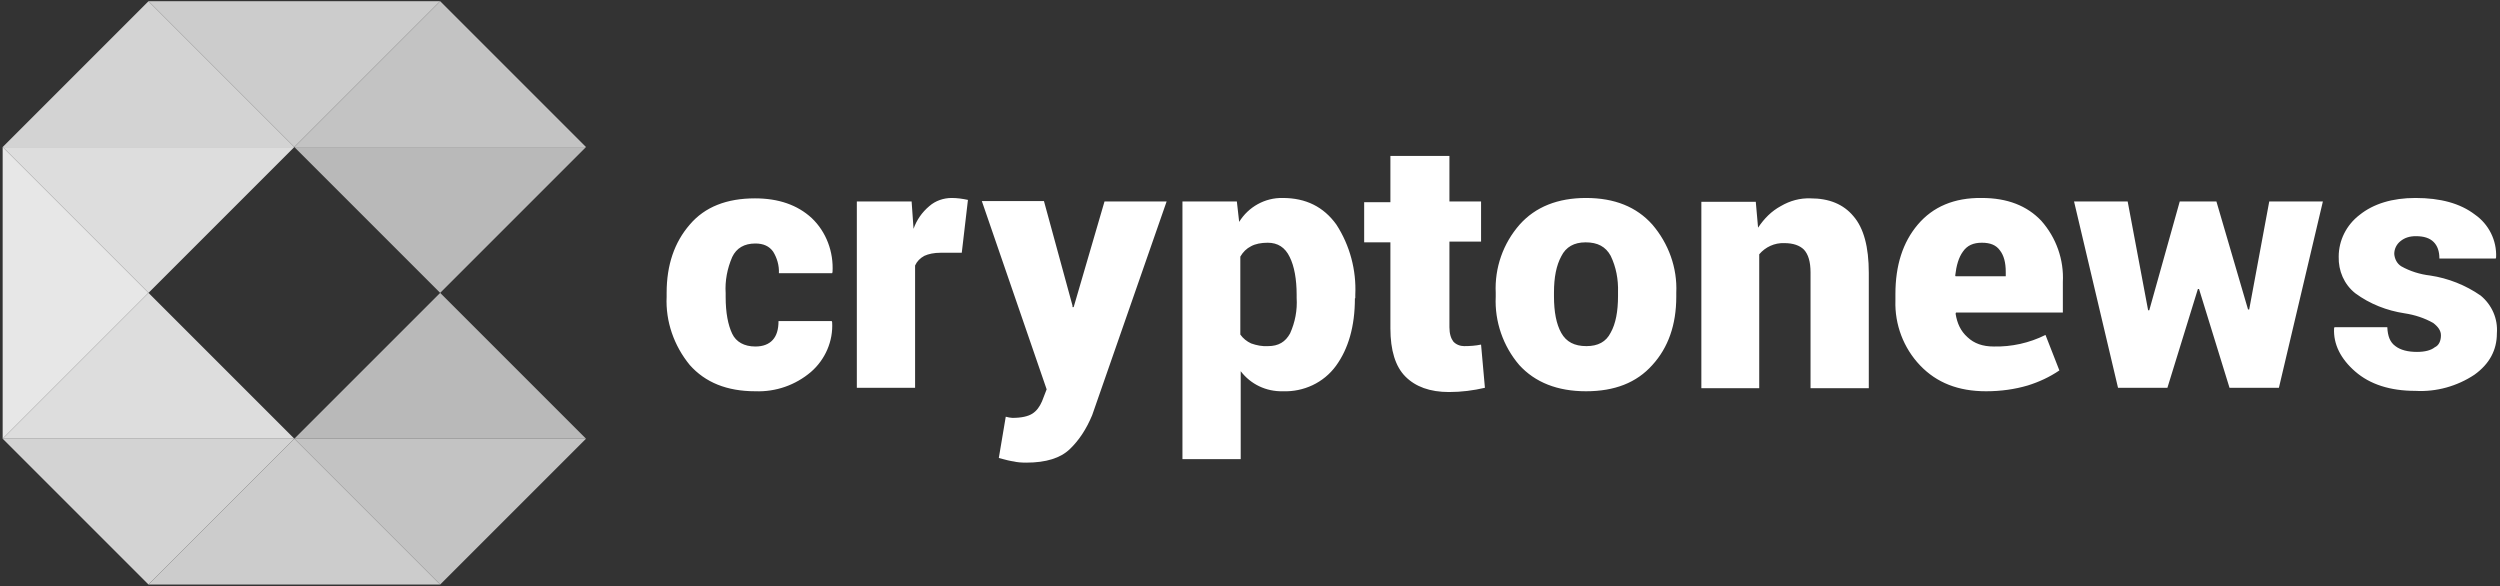
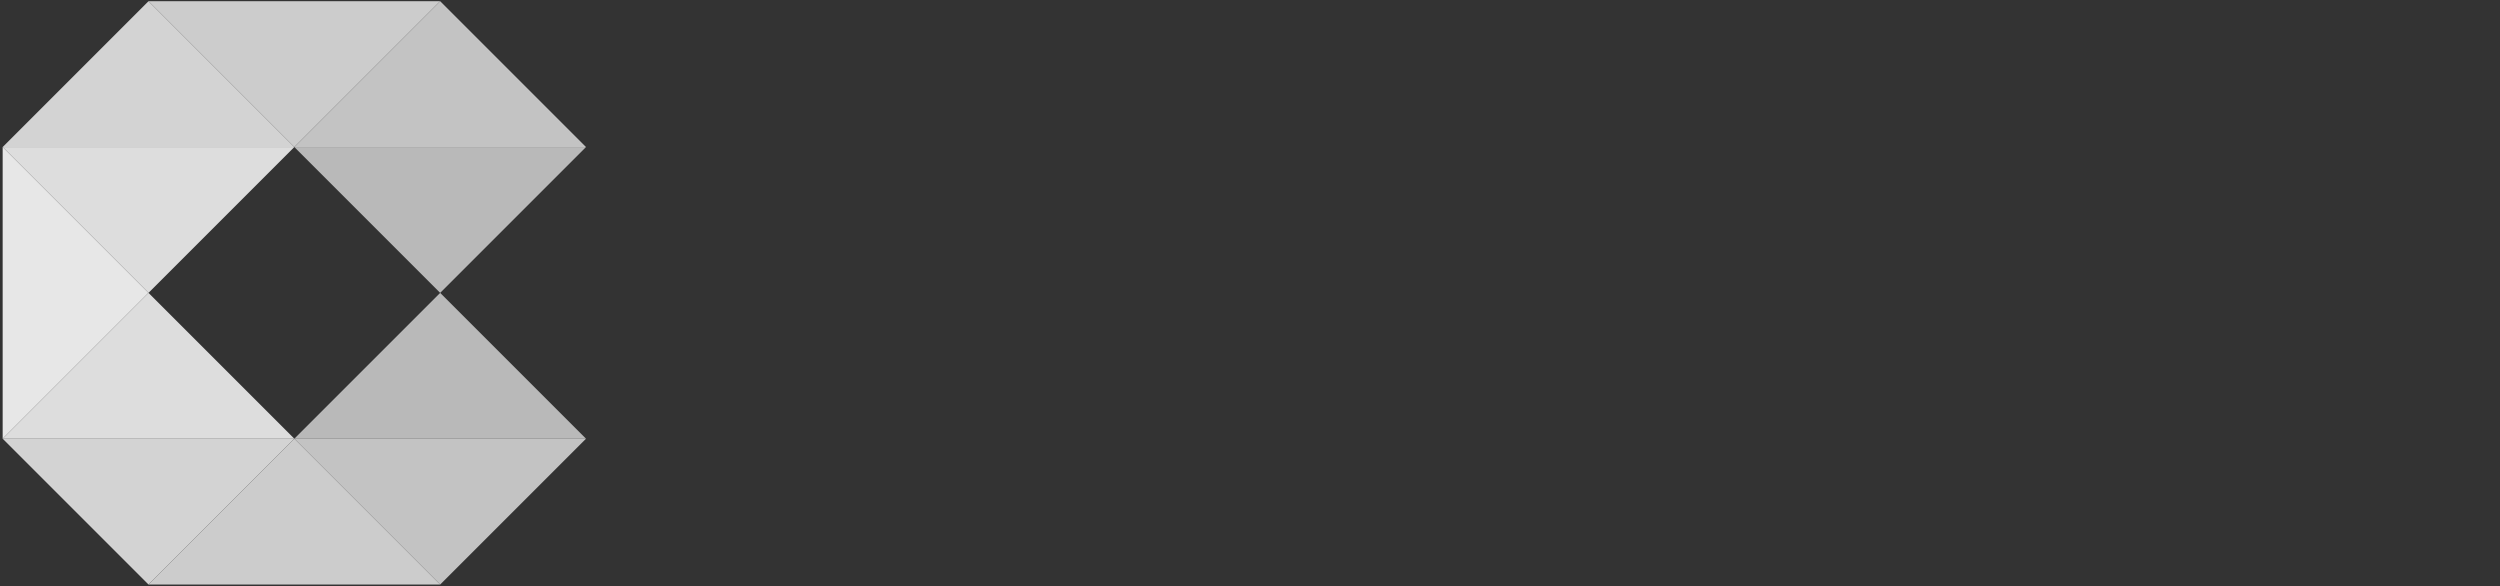
<svg xmlns="http://www.w3.org/2000/svg" width="648" height="152" viewBox="0 0 648 152" fill="none">
  <rect x="0" y="0" width="648" height="152" fill="#333333" stroke="none" />
  <path d="M114.092 75.915L76.291 113.715H151.892L114.092 75.915Z" fill="#B9B9B9" />
  <path d="M38.491 75.915L0.691 38.115V113.715L38.491 75.915Z" fill="#E7E7E7" />
  <path d="M114.092 75.915L151.892 38.115H76.291L114.092 75.915Z" fill="#B9B9B9" />
  <path d="M76.291 38.115L114.091 0.315H38.492L76.291 38.115Z" fill="#CCCCCC" />
  <path d="M114.092 151.515L151.892 113.715H76.291L114.092 151.515Z" fill="#C3C3C3" />
  <path d="M38.491 151.515L76.291 113.715H0.691L38.491 151.515Z" fill="#D3D3D3" />
  <path d="M114.092 0.315L76.291 38.115H151.892L114.092 0.315Z" fill="#C3C3C3" />
  <path d="M0.691 38.115H76.291L38.491 0.315L0.691 38.115Z" fill="#D3D3D3" />
  <path d="M76.291 113.715L38.492 151.515H114.091L76.291 113.715Z" fill="#CCCCCC" />
  <path d="M38.491 75.915L0.691 113.715H76.291L38.491 75.915Z" fill="#DDDDDD" />
  <path d="M76.291 38.115H0.691L38.491 75.915L76.291 38.115Z" fill="#DDDDDD" />
-   <path fill-rule="evenodd" clip-rule="evenodd" d="M195.791 89.815C197.791 89.815 199.291 89.215 200.291 88.115C201.291 87.015 201.791 85.415 201.791 83.215H215.591L215.691 83.515C215.991 88.415 213.891 93.215 210.191 96.415C206.191 99.815 201.091 101.615 195.791 101.415C188.391 101.415 182.791 99.115 178.791 94.615C174.691 89.615 172.491 83.315 172.791 76.915V75.915C172.791 68.715 174.791 62.815 178.791 58.215C182.691 53.615 188.391 51.415 195.691 51.415C201.791 51.415 206.691 53.115 210.391 56.515C214.191 60.115 216.091 65.315 215.791 70.515L215.691 70.815H201.891C201.991 68.815 201.391 66.815 200.391 65.215C199.391 63.815 197.891 63.115 195.791 63.115C192.891 63.115 190.891 64.315 189.791 66.615C188.491 69.615 187.891 72.815 188.091 76.015V77.015C188.091 81.015 188.691 84.215 189.791 86.515C190.791 88.615 192.891 89.815 195.791 89.815ZM249.291 65.515H243.791C242.091 65.515 240.691 65.815 239.591 66.315C238.491 66.915 237.691 67.715 237.191 68.815V100.515H222.091V52.215H236.291L236.791 59.315C237.591 57.015 238.991 55.015 240.891 53.415C242.491 52.015 244.591 51.315 246.691 51.315C248.091 51.315 249.491 51.515 250.891 51.815L249.291 65.515ZM277.991 79.215V79.615H278.291L286.291 52.215H302.391L283.091 107.615C281.591 111.215 279.691 114.115 277.291 116.415C274.891 118.715 271.191 119.915 265.991 119.915C264.691 119.915 263.591 119.815 262.791 119.615C261.991 119.515 260.691 119.215 258.891 118.715L260.691 108.015L261.591 108.215L262.391 108.315C264.791 108.315 266.491 107.915 267.591 107.215C268.691 106.515 269.491 105.415 270.091 104.015L271.291 100.915L254.491 52.115H270.591L277.991 79.215ZM336.091 76.415C336.091 72.415 335.491 69.015 334.291 66.615C333.091 64.115 331.191 62.915 328.591 62.915C326.891 62.915 325.391 63.215 324.291 63.815C323.091 64.415 322.191 65.315 321.491 66.515V86.715C322.191 87.715 323.191 88.515 324.291 89.015C325.691 89.515 327.191 89.815 328.691 89.715C331.391 89.715 333.191 88.615 334.391 86.415C335.691 83.515 336.291 80.415 336.091 77.215V76.415ZM351.191 77.315C351.191 84.615 349.491 90.415 346.291 94.815C343.091 99.215 337.891 101.615 332.491 101.415C328.191 101.515 324.191 99.615 321.591 96.215V119.015H306.491V52.215H320.591L321.191 57.515C323.591 53.615 327.891 51.215 332.491 51.315C338.491 51.315 343.091 53.615 346.391 58.215C349.891 63.615 351.591 70.015 351.291 76.415V77.315H351.191ZM375.691 40.215V52.215H383.891V62.615H375.691V84.815C375.691 86.515 376.091 87.715 376.691 88.515C377.391 89.315 378.491 89.715 379.491 89.715C380.991 89.715 382.491 89.615 383.891 89.315L384.891 100.515C381.891 101.215 378.791 101.615 375.591 101.615C370.591 101.615 366.891 100.215 364.291 97.615C361.691 95.015 360.391 90.815 360.391 85.115V62.815H353.591V52.415H360.391V40.415H375.691V40.215ZM402.791 76.815C402.791 80.815 403.391 84.015 404.691 86.315C405.991 88.615 408.091 89.715 411.191 89.715C414.191 89.715 416.291 88.615 417.491 86.215C418.791 83.915 419.391 80.715 419.391 76.715V75.715C419.491 72.415 418.891 69.215 417.491 66.315C416.191 63.915 414.091 62.815 410.991 62.815C407.991 62.815 405.891 64.015 404.691 66.415C403.391 68.815 402.791 71.915 402.791 75.815V76.815ZM387.691 75.915C387.391 69.415 389.591 63.115 393.891 58.215C397.991 53.615 403.791 51.315 411.091 51.315C418.491 51.315 424.191 53.615 428.291 58.215C432.491 63.115 434.791 69.415 434.491 75.915V76.915C434.491 84.215 432.391 90.115 428.291 94.615C424.191 99.215 418.491 101.415 411.091 101.415C403.691 101.415 397.891 99.115 393.791 94.615C389.591 89.715 387.391 83.315 387.691 76.915V75.915ZM455.091 52.215L455.691 59.015C457.291 56.615 459.191 54.715 461.591 53.415C463.991 52.015 466.591 51.315 469.291 51.415C474.091 51.415 477.791 52.915 480.391 56.015C483.091 59.115 484.391 64.015 484.391 70.715V100.615H469.291V70.615C469.291 67.815 468.691 65.915 467.591 64.715C466.491 63.615 464.791 63.015 462.491 63.015C459.991 62.915 457.591 64.015 455.991 65.915V100.615H440.991V52.315H455.091V52.215ZM513.691 62.915C511.491 62.915 509.891 63.615 508.791 65.215C507.691 66.715 507.091 68.815 506.791 71.415L506.891 71.615H519.891V70.515C519.891 68.015 519.391 66.215 518.391 64.915C517.391 63.515 515.891 62.915 513.691 62.915ZM514.791 101.415C507.591 101.415 501.991 99.215 497.691 94.715C493.391 90.215 491.091 84.115 491.291 77.915V76.215C491.291 68.815 493.191 62.815 497.091 58.215C500.991 53.615 506.491 51.215 513.691 51.315C520.291 51.315 525.391 53.315 529.091 57.215C532.991 61.615 534.991 67.315 534.691 73.115V81.015H506.991L506.891 81.315C507.291 83.815 508.191 85.815 509.991 87.415C511.691 89.015 513.891 89.815 516.791 89.815C521.391 89.915 525.991 88.915 530.191 86.815L533.791 96.015C531.291 97.715 528.491 99.015 525.591 99.915C522.191 100.915 518.591 101.415 514.791 101.415ZM582.691 80.215H582.991L588.191 52.215H602.091L590.691 100.515H577.891L569.991 74.915H569.691L561.791 100.515H548.991L537.591 52.215H551.491L556.791 80.415H557.091L564.991 52.215H574.491L582.691 80.215ZM632.691 86.915C632.691 85.715 631.991 84.715 630.691 83.715C628.391 82.415 625.891 81.615 623.291 81.215C618.691 80.515 614.291 78.815 610.491 76.015C607.591 73.715 606.091 70.215 606.191 66.515C606.191 62.315 608.191 58.315 611.591 55.715C615.191 52.815 620.091 51.315 626.091 51.315C632.591 51.315 637.691 52.715 641.491 55.615C645.091 58.115 647.191 62.315 646.991 66.715L646.891 67.015H632.291C632.291 65.115 631.791 63.715 630.791 62.715C629.791 61.715 628.291 61.215 626.191 61.215C624.591 61.215 623.291 61.615 622.191 62.515C621.191 63.315 620.591 64.515 620.591 65.815C620.691 67.115 621.291 68.315 622.391 69.015C624.691 70.315 627.291 71.115 629.891 71.415C634.591 72.115 639.091 73.915 642.991 76.615C645.891 79.015 647.491 82.615 647.191 86.415C647.191 90.715 645.291 94.315 641.391 97.115C636.891 100.115 631.491 101.615 626.091 101.315C619.491 101.315 614.291 99.615 610.491 96.315C606.691 93.015 604.791 89.215 604.991 85.115L605.091 84.815H618.791C618.891 87.115 619.491 88.715 620.891 89.715C622.191 90.715 624.091 91.215 626.491 91.215C628.491 91.215 630.091 90.815 631.091 90.015C632.191 89.515 632.691 88.315 632.691 86.915Z" fill="white" />
</svg>